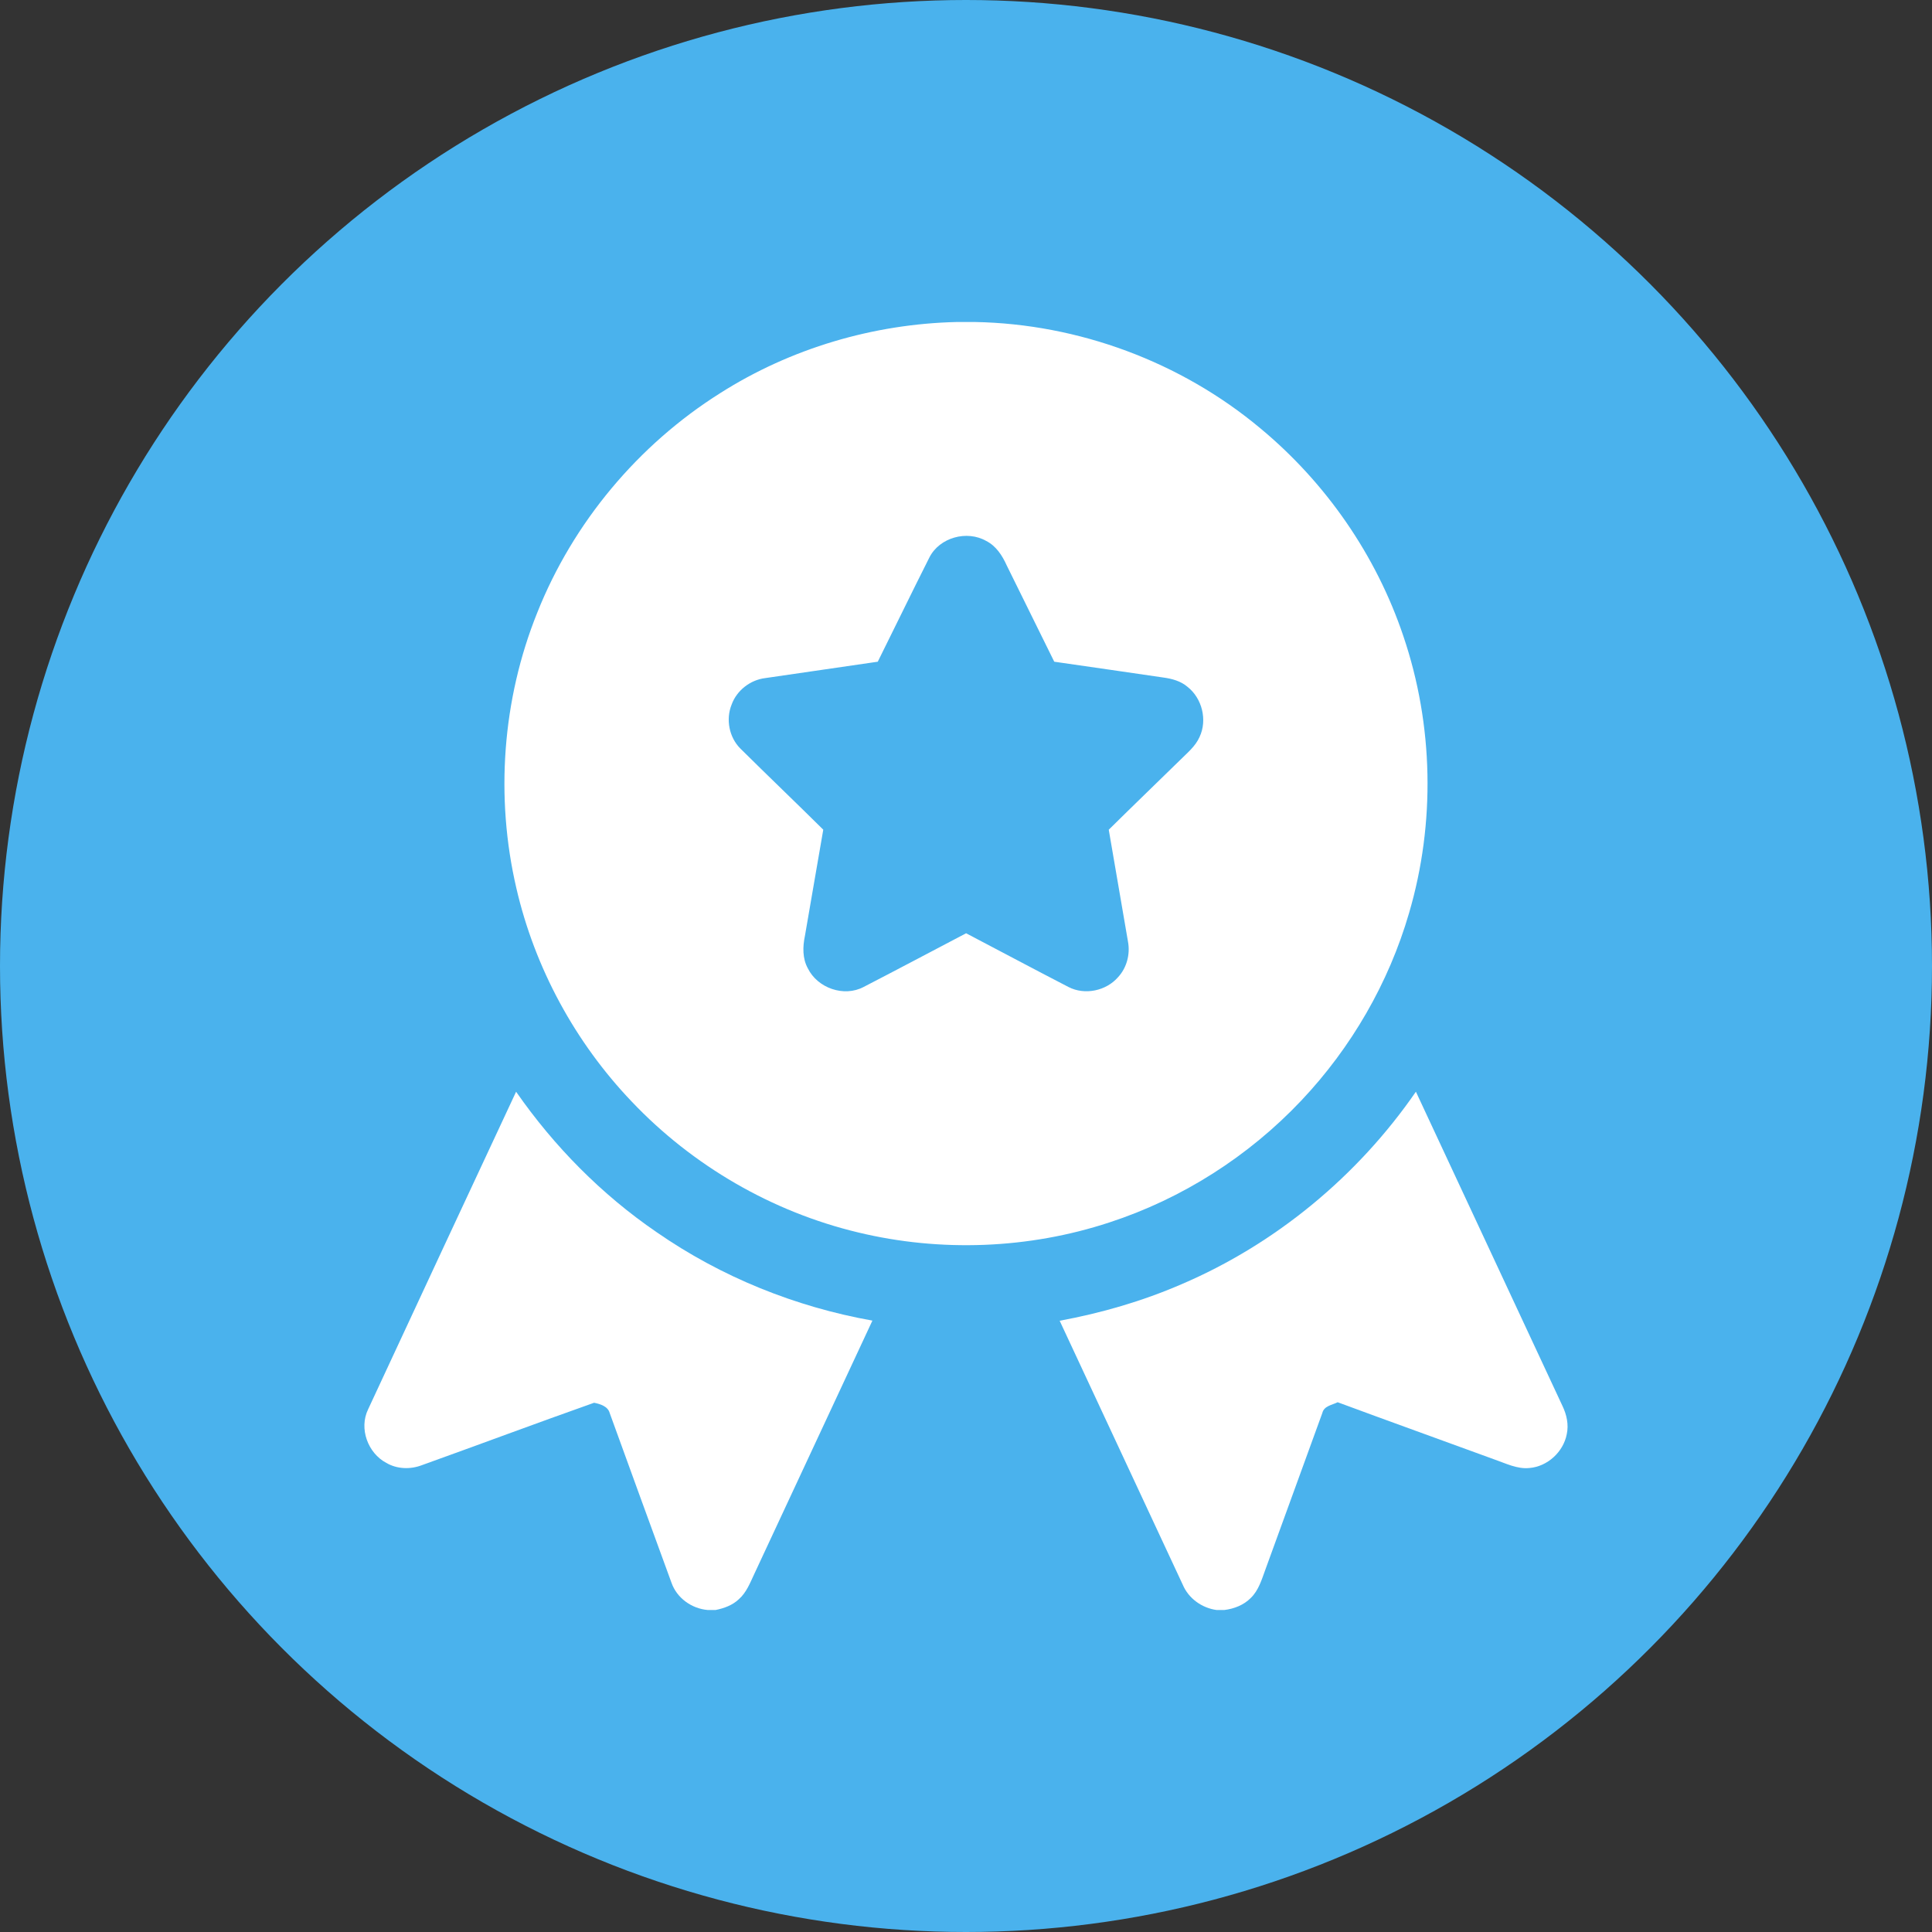
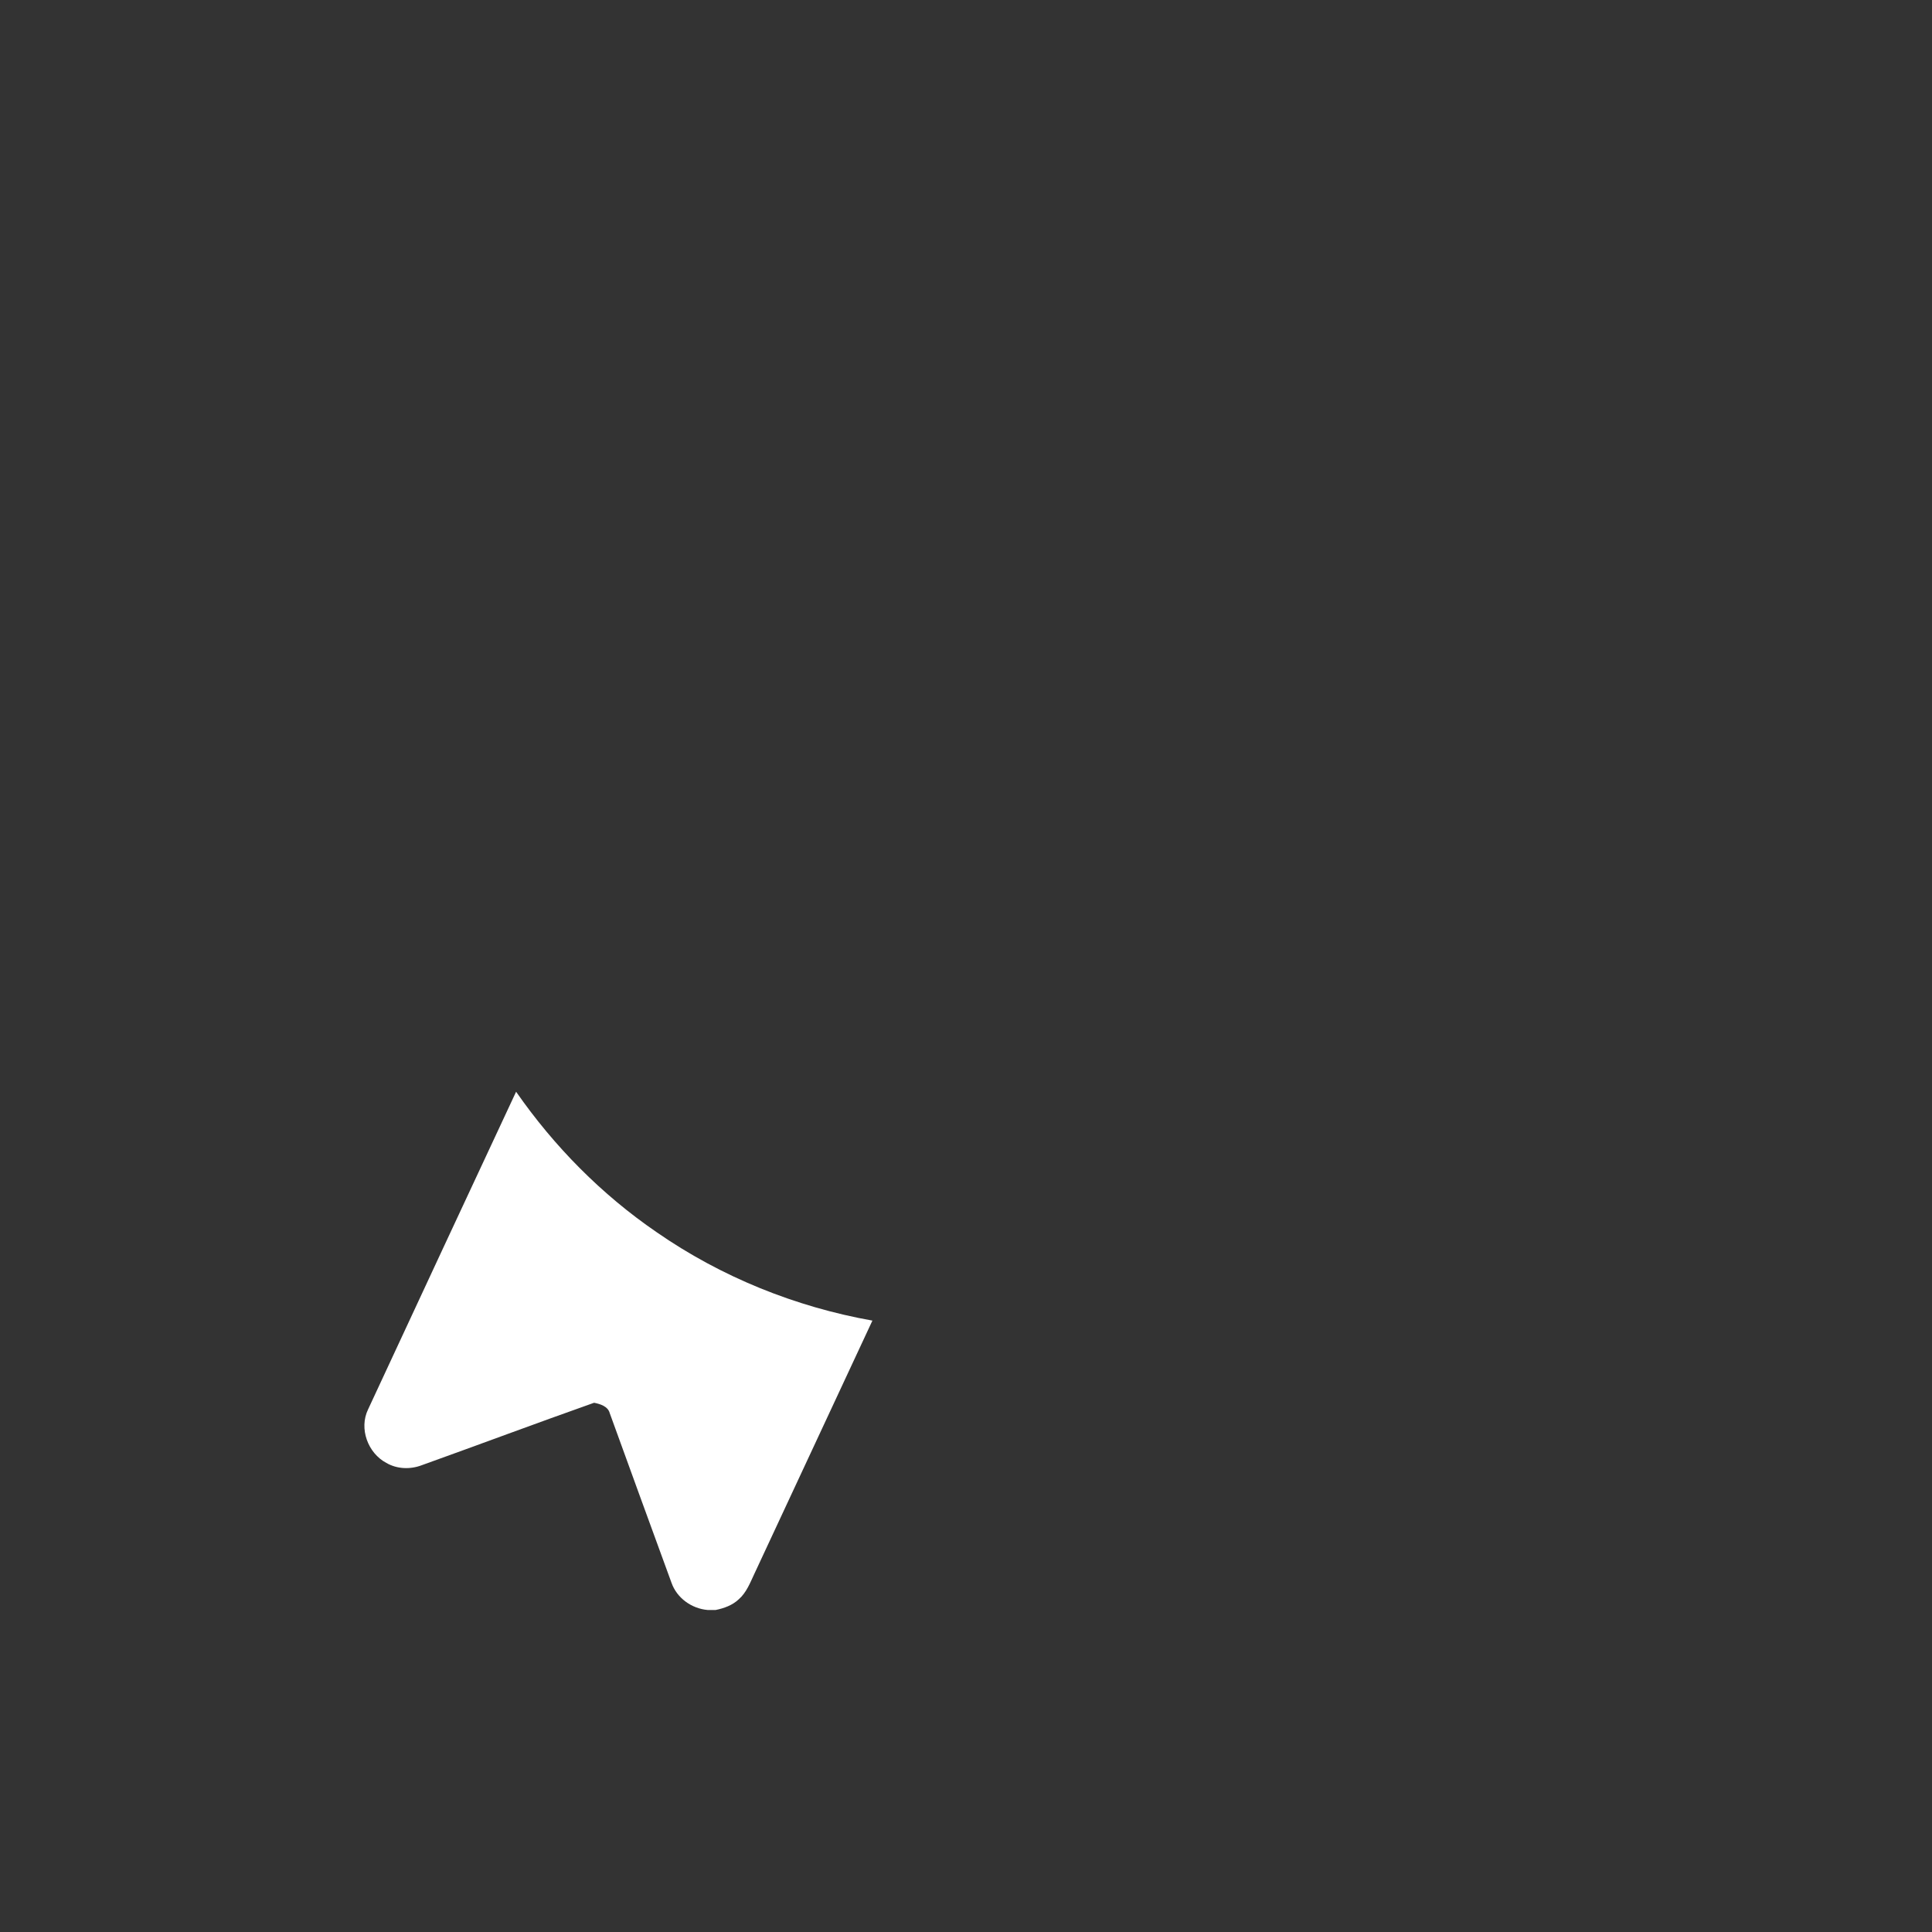
<svg xmlns="http://www.w3.org/2000/svg" width="90" height="90" viewBox="0 0 90 90" fill="none">
  <rect x="0" y="0" width="90" height="90" fill="#333333" stroke="none" />
-   <circle cx="45" cy="45" r="45" fill="#4AB2ED" />
  <g clip-path="url(#clip0_296_568)">
-     <path d="M44.573 15H45.42C50.243 15.089 55.009 16.857 58.71 19.951C61.766 22.485 64.111 25.872 65.375 29.637C66.78 33.775 66.871 38.344 65.639 42.535C64.692 45.79 62.948 48.805 60.62 51.267C58.17 53.862 55.07 55.841 51.675 56.947C47.917 58.182 43.813 58.338 39.968 57.41C35.964 56.452 32.259 54.301 29.427 51.315C26.795 48.559 24.913 45.093 24.055 41.378C23.066 37.136 23.397 32.59 25.025 28.546C26.693 24.347 29.733 20.715 33.554 18.311C36.834 16.226 40.691 15.089 44.573 15ZM43.294 25.97C42.481 27.582 41.694 29.208 40.89 30.825C39.144 31.082 37.397 31.337 35.649 31.588C34.953 31.672 34.323 32.159 34.083 32.819C33.803 33.507 33.964 34.348 34.492 34.873C35.769 36.139 37.072 37.382 38.351 38.65C38.062 40.297 37.785 41.947 37.497 43.595C37.391 44.098 37.377 44.646 37.632 45.109C38.085 46.03 39.313 46.461 40.23 45.977C41.826 45.154 43.413 44.309 45.005 43.475C46.595 44.307 48.179 45.155 49.774 45.978C50.535 46.371 51.531 46.16 52.087 45.517C52.488 45.081 52.653 44.457 52.548 43.877C52.25 42.135 51.951 40.392 51.65 38.651C52.752 37.562 53.867 36.489 54.974 35.406C55.304 35.075 55.686 34.77 55.88 34.331C56.251 33.544 56.001 32.53 55.317 31.994C55.004 31.726 54.595 31.616 54.196 31.562C52.501 31.311 50.805 31.071 49.111 30.825C48.371 29.331 47.634 27.835 46.897 26.339C46.692 25.882 46.404 25.433 45.942 25.2C45.042 24.686 43.766 25.036 43.294 25.97Z" fill="white" />
    <path d="M17.146 65.656C19.436 60.718 21.742 55.788 24.042 50.857C25.814 53.406 28.03 55.651 30.594 57.404C33.592 59.484 37.05 60.88 40.64 61.519C38.807 65.459 36.966 69.394 35.133 73.331C34.94 73.743 34.769 74.189 34.419 74.497C34.124 74.778 33.729 74.921 33.335 75H32.97C32.223 74.938 31.531 74.445 31.281 73.731C30.317 71.099 29.359 68.462 28.403 65.827C28.32 65.511 27.955 65.401 27.675 65.346C24.99 66.296 22.321 67.296 19.64 68.258C19.109 68.459 18.491 68.436 17.997 68.148C17.134 67.69 16.715 66.546 17.146 65.656Z" fill="white" />
-     <path d="M55.027 59.83C59.423 57.952 63.245 54.789 65.958 50.856C68.236 55.737 70.511 60.62 72.789 65.501C72.982 65.904 73.083 66.364 72.986 66.809C72.827 67.638 72.085 68.32 71.239 68.386C70.666 68.442 70.139 68.166 69.612 67.986C67.18 67.094 64.742 66.222 62.314 65.322C62.058 65.451 61.677 65.491 61.6 65.821C60.718 68.257 59.826 70.691 58.942 73.129C58.773 73.589 58.63 74.087 58.266 74.439C57.941 74.77 57.489 74.944 57.035 75H56.67C55.986 74.905 55.366 74.461 55.096 73.819C53.185 69.722 51.272 65.624 49.363 61.525C51.305 61.168 53.213 60.614 55.027 59.83Z" fill="white" />
  </g>
  <defs>
    <clipPath id="clip0_296_568">
      <rect width="60" height="60" fill="white" transform="translate(15 15)" />
    </clipPath>
  </defs>
</svg>